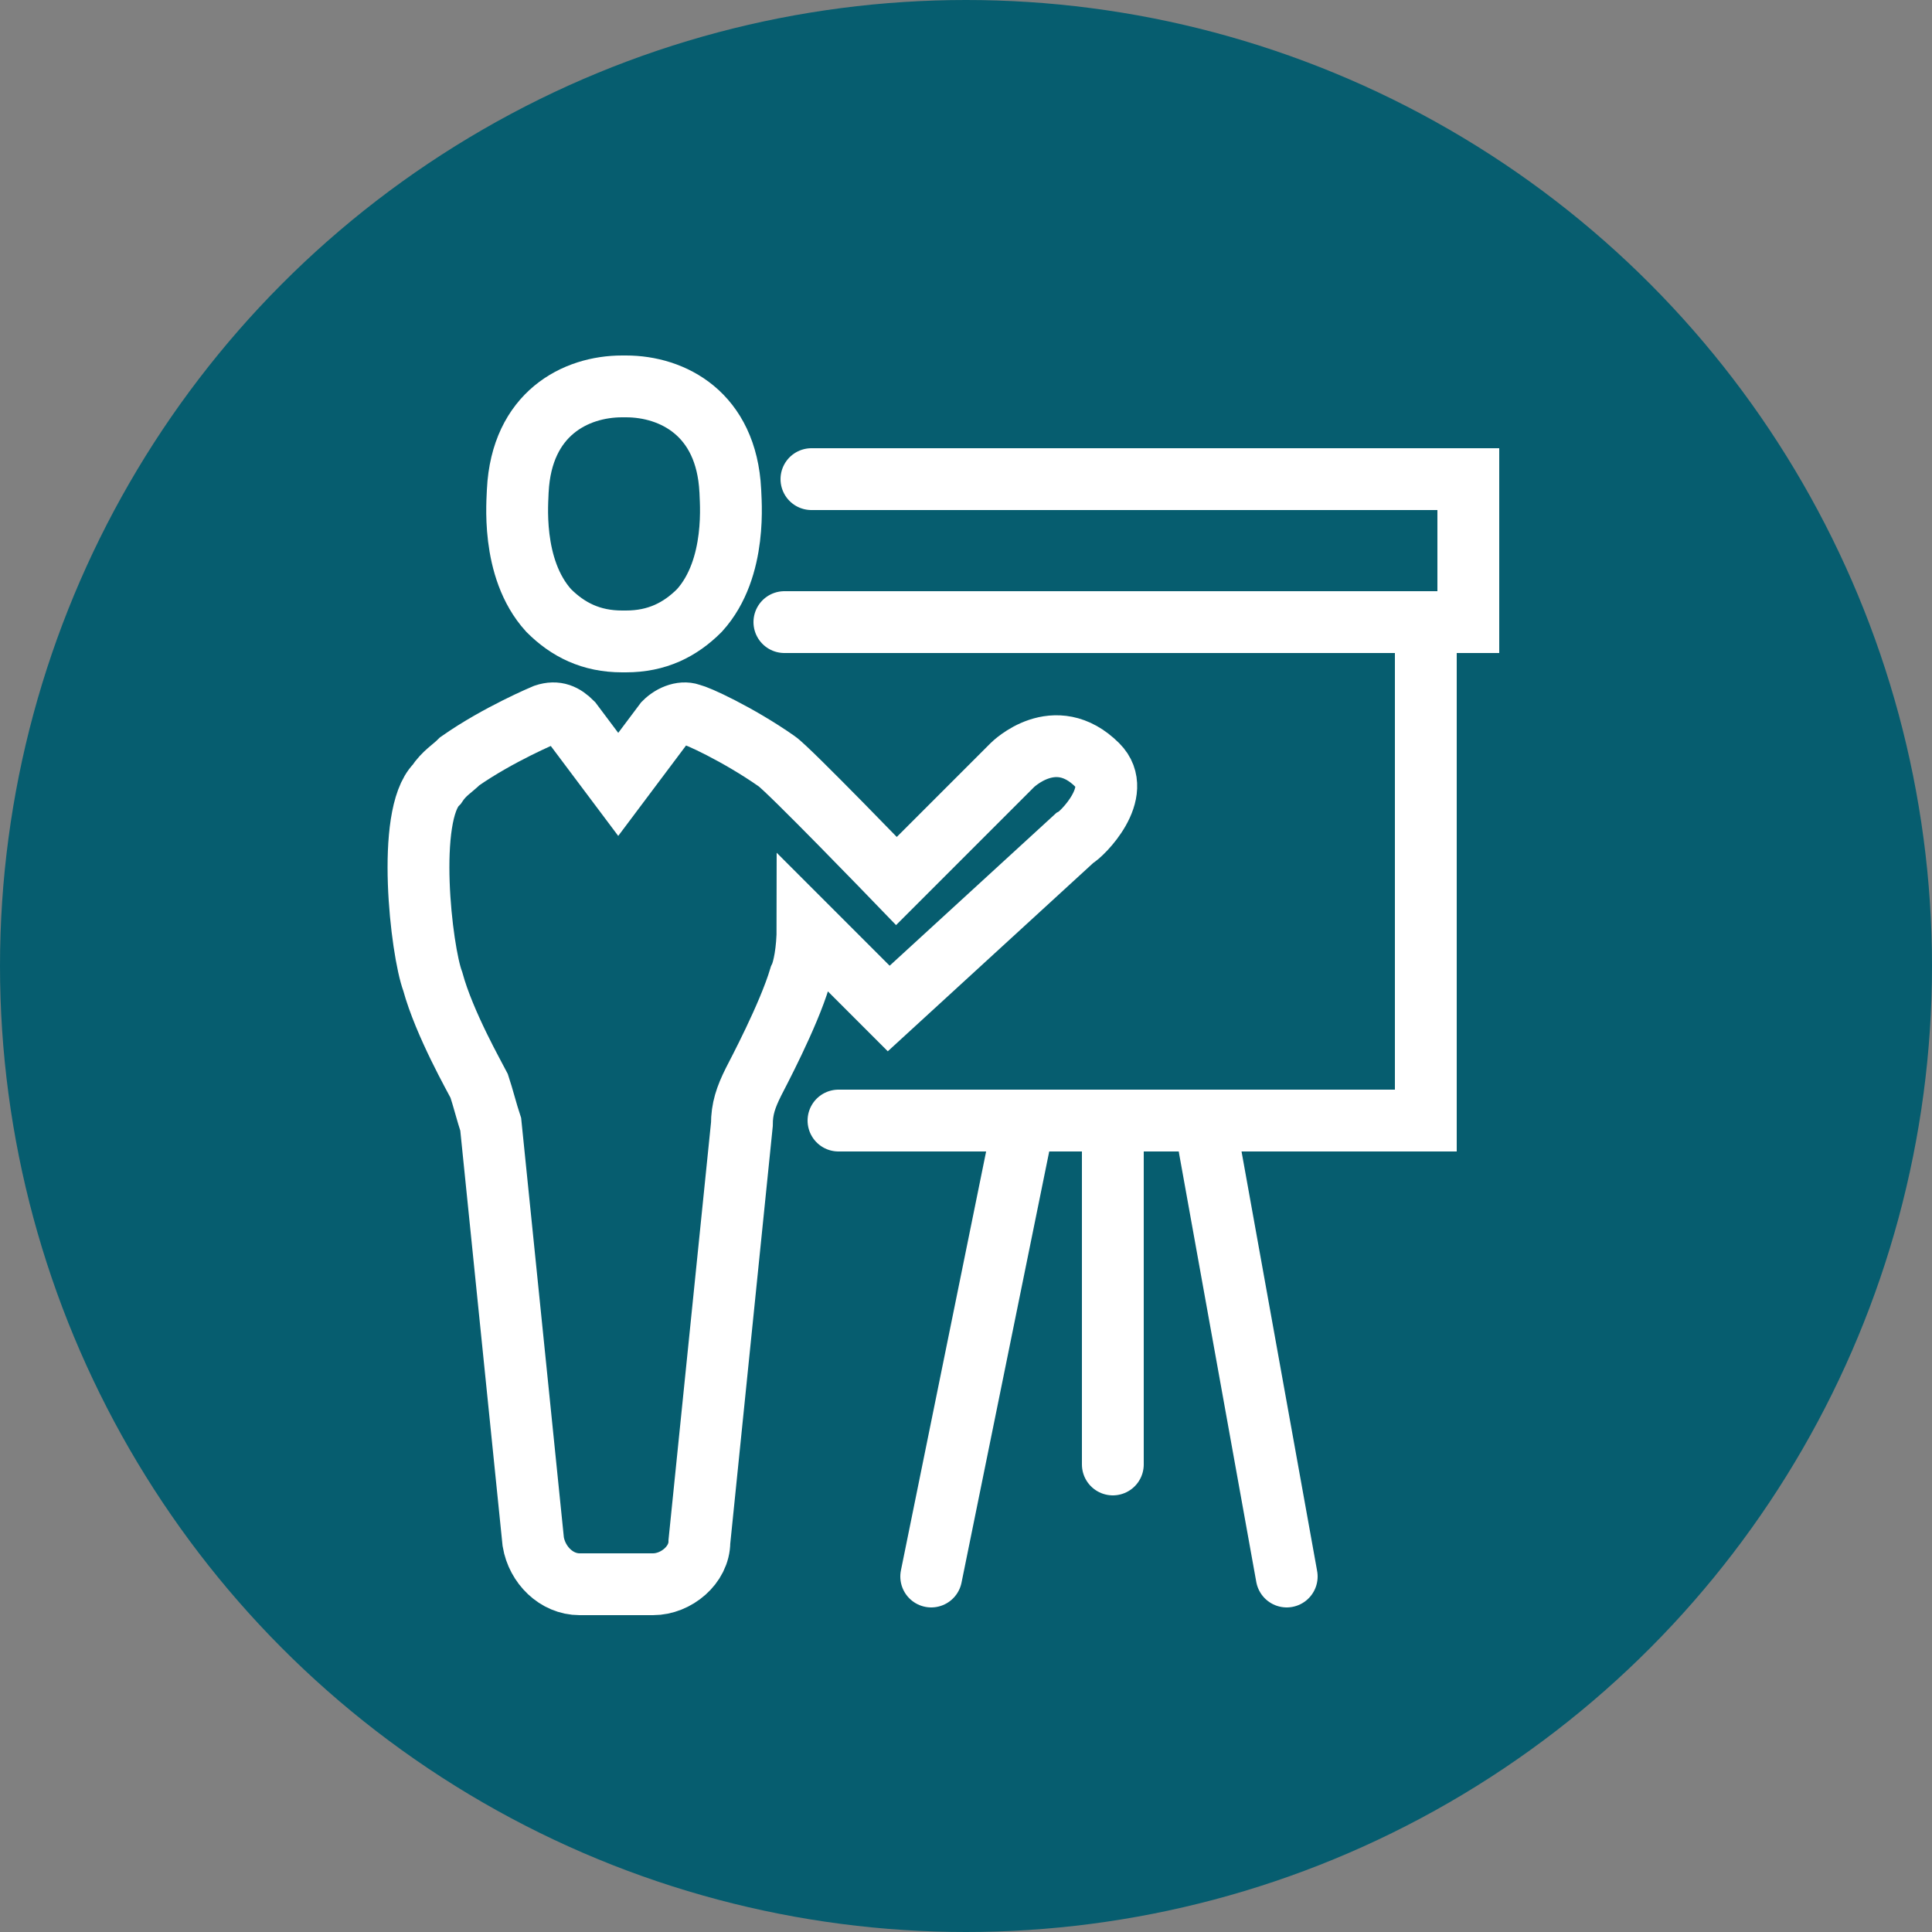
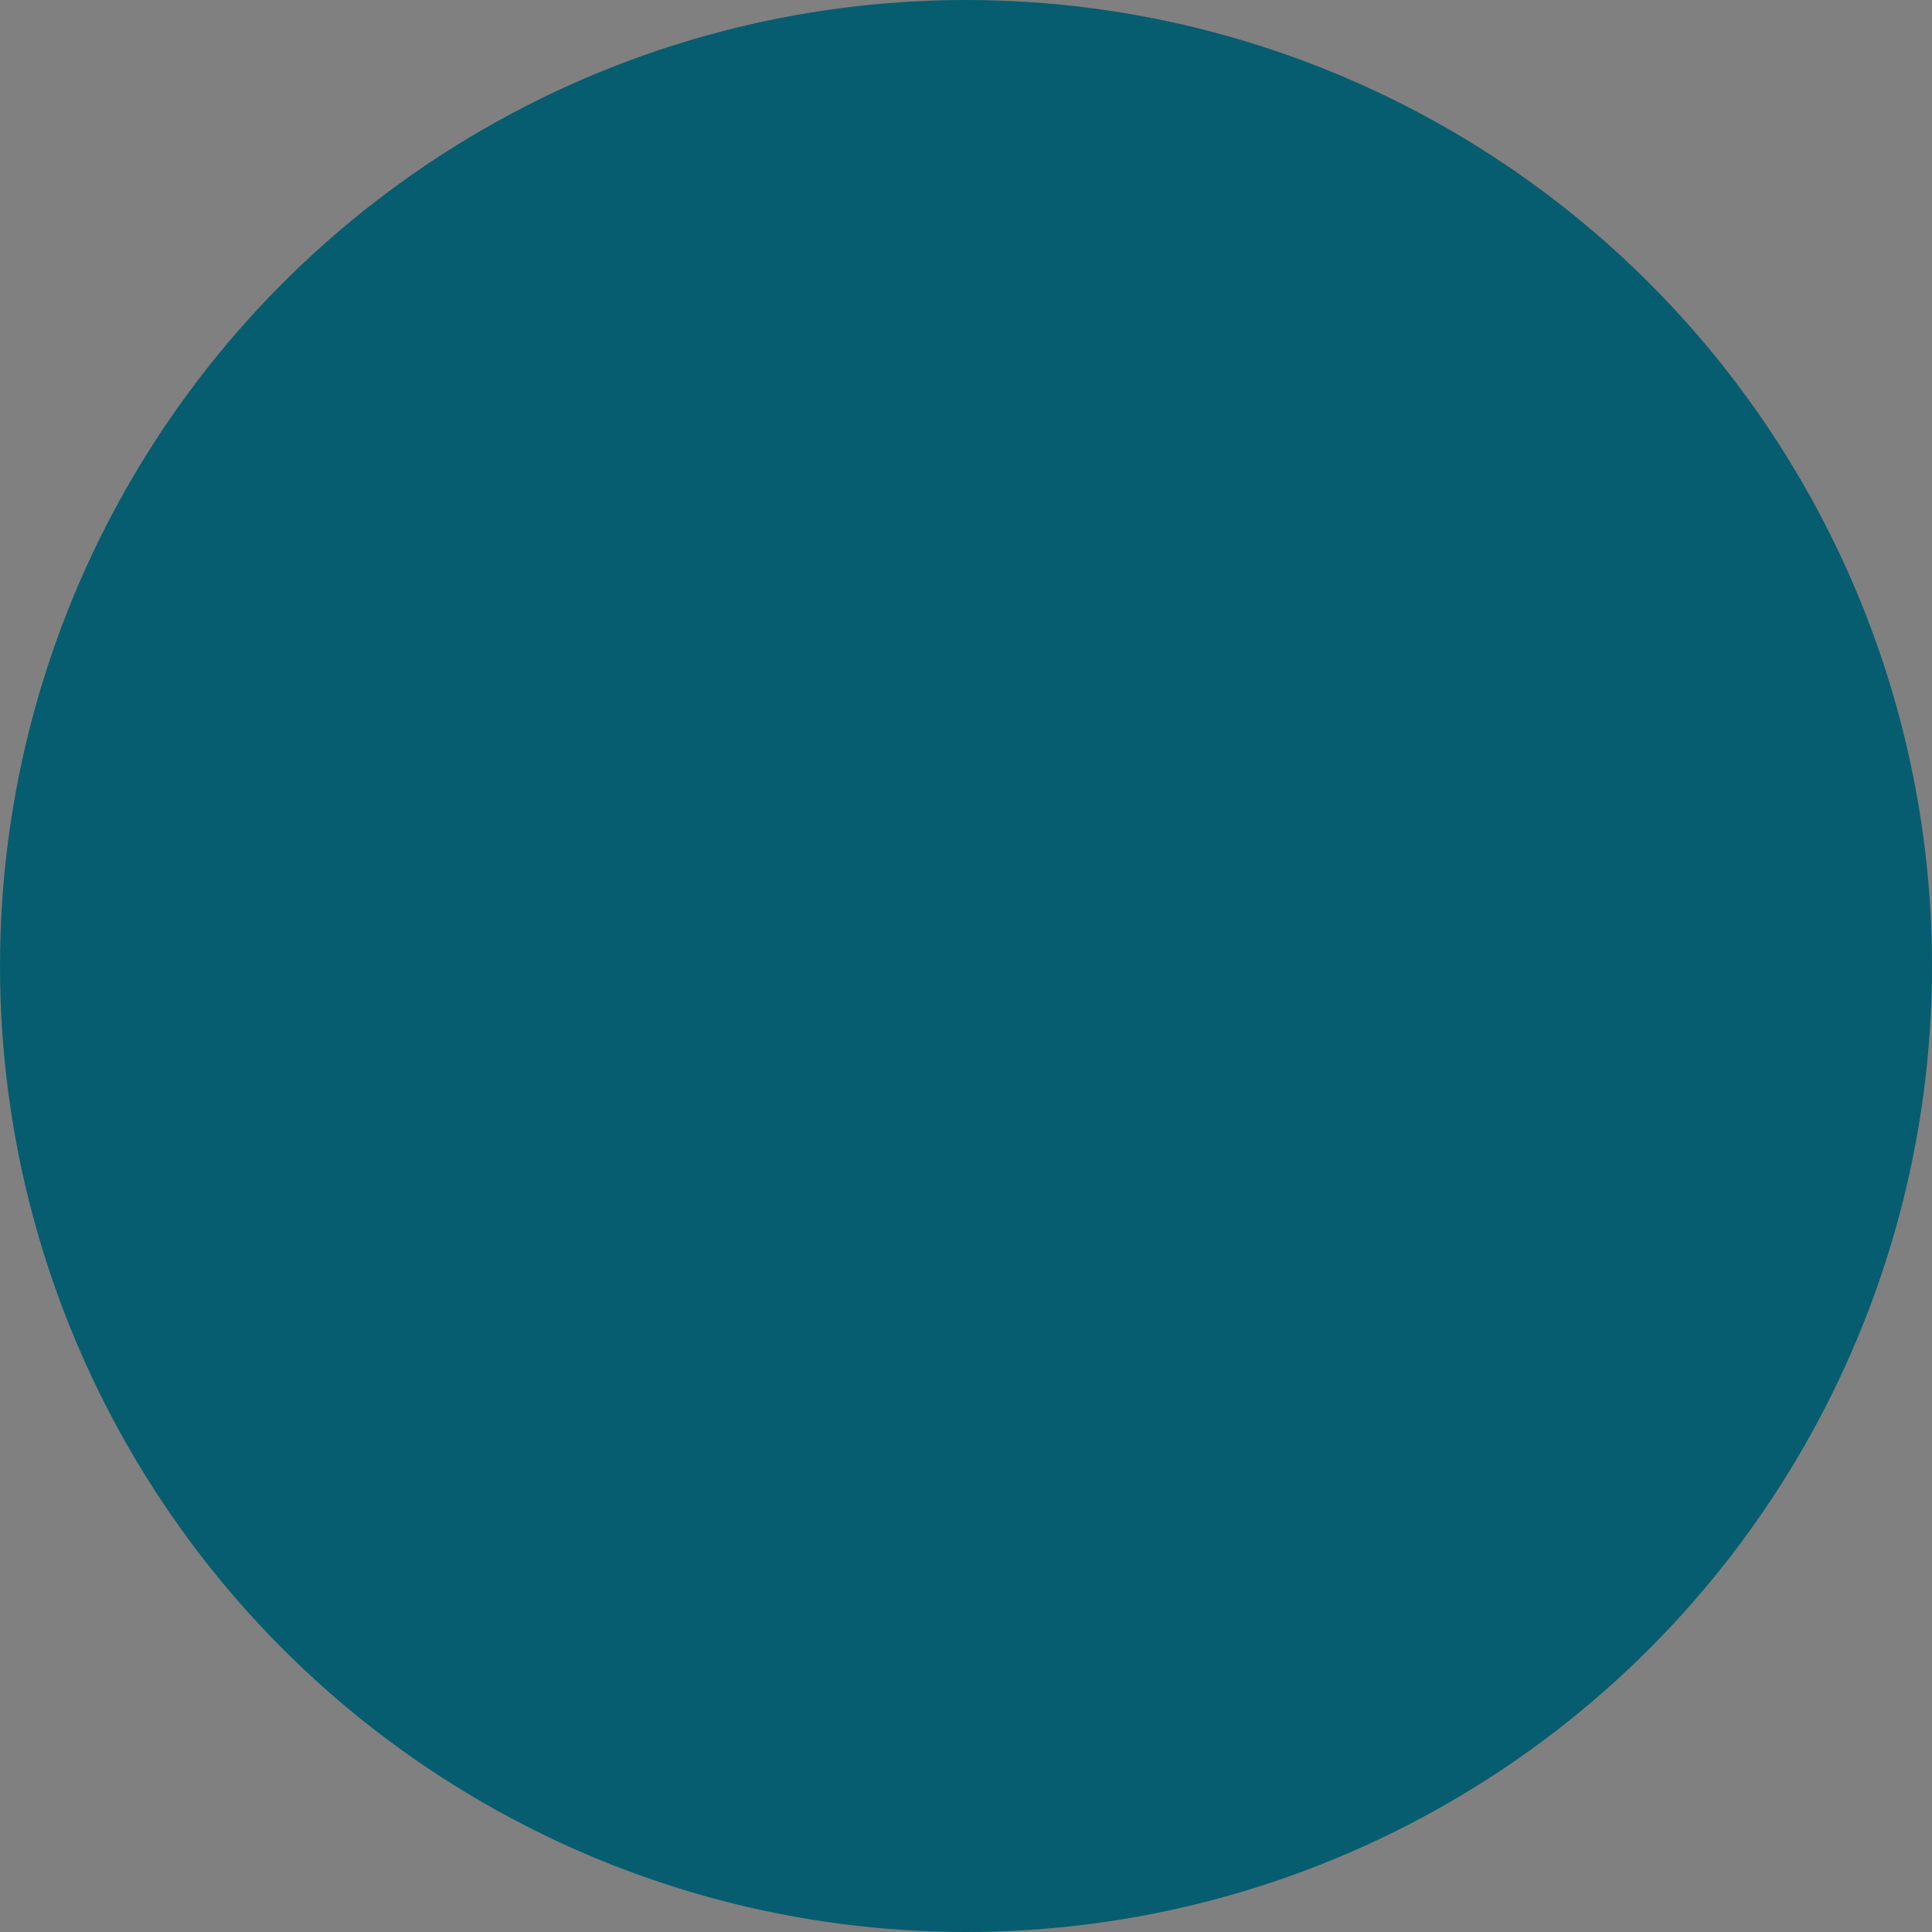
<svg xmlns="http://www.w3.org/2000/svg" version="1.1" id="Layer_1" x="0px" y="0px" viewBox="-272 395.9 50 50" style="enable-background:new -272 395.9 50 50;" xml:space="preserve">
  <rect x="-272" y="395.9" width="50" height="50" fill="#808080" stroke="none" />
  <g>
    <circle style="fill:#065D6F;" cx="-247" cy="420.9" r="25" />
-     <path style="fill:none;stroke:#FFFFFF;stroke-width:1.6;stroke-linecap:round;" d="M-243.2,433.8v-8.9 M-245.5,424.9l-2.4,11.8    M-240.7,425.6l2,11.1 M-251.7,412h16.6v12.9h-15.2 M-236.6,412h2.6v-3.7h-17 M-255.9,412.5h0.1c0.8,0,1.4-0.3,1.9-0.8   c1-1.1,0.8-2.9,0.8-3.1c-0.1-2-1.5-2.7-2.7-2.7h-0.1c-1.2,0-2.6,0.7-2.7,2.7c0,0.2-0.2,2,0.8,3.1   C-257.3,412.2-256.7,412.5-255.9,412.5L-255.9,412.5z M-243.6,415.7c-1.1-1.1-2.2,0-2.2,0l-3,3c0,0-2.8-2.9-3.1-3.1   c-1-0.7-2.1-1.2-2.2-1.2c-0.2-0.1-0.5,0-0.7,0.2l-1.2,1.6l-1.2-1.6c-0.2-0.2-0.4-0.3-0.7-0.2c0,0-1.2,0.5-2.2,1.2   c-0.2,0.2-0.4,0.3-0.6,0.6c-0.8,0.8-0.4,4.3-0.1,5.1c0.3,1.1,1.1,2.5,1.2,2.7c0.1,0.3,0.2,0.7,0.3,1l1.1,10.8   c0.1,0.6,0.6,1.1,1.2,1.1h1.9c0.6,0,1.2-0.5,1.2-1.1l1.1-10.8c0-0.4,0.1-0.7,0.3-1.1c0.1-0.2,0.9-1.7,1.2-2.7   c0.1-0.2,0.2-0.7,0.2-1.3l2.1,2.1l4.8-4.4C-244,417.5-242.9,416.4-243.6,415.7L-243.6,415.7z" />
  </g>
</svg>